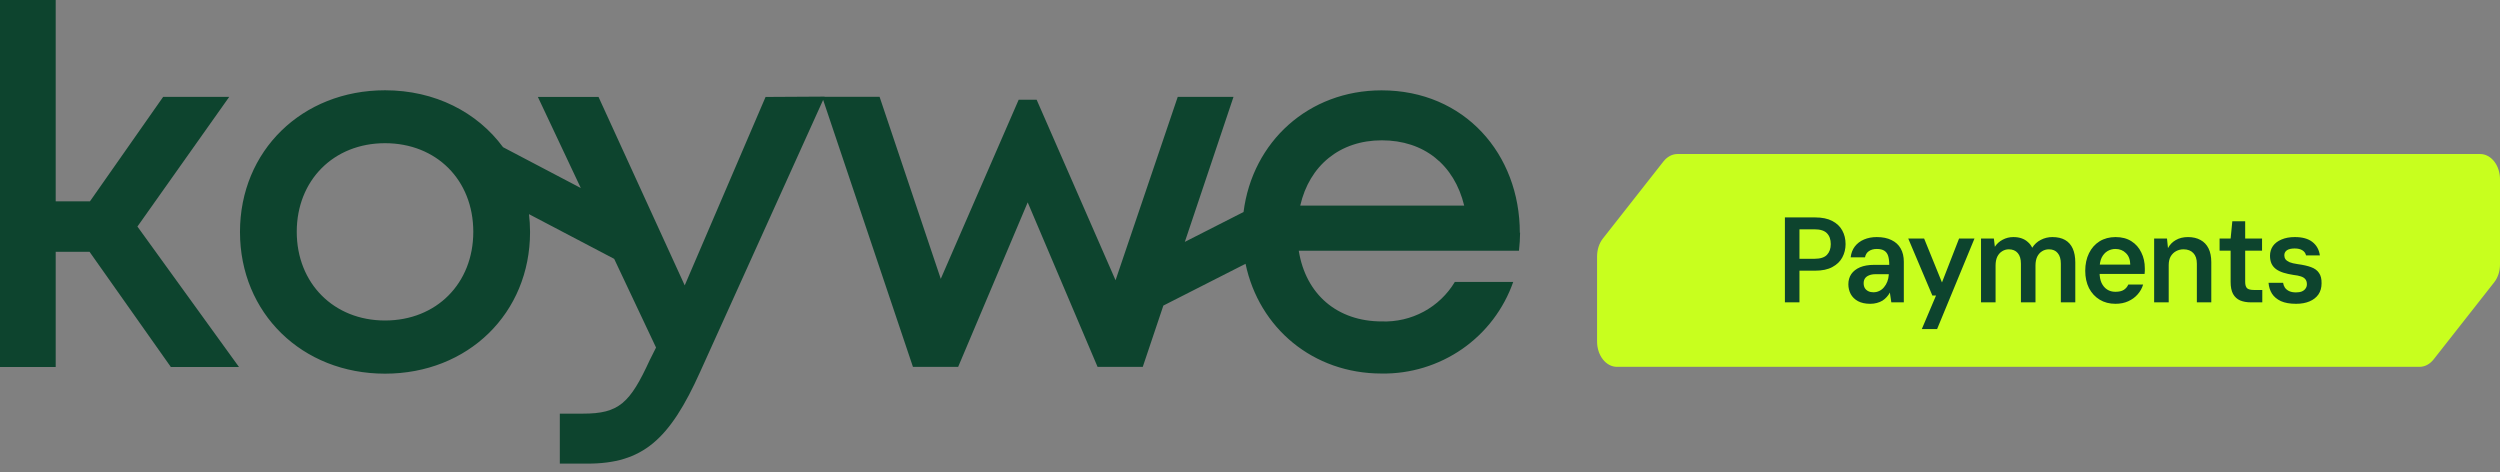
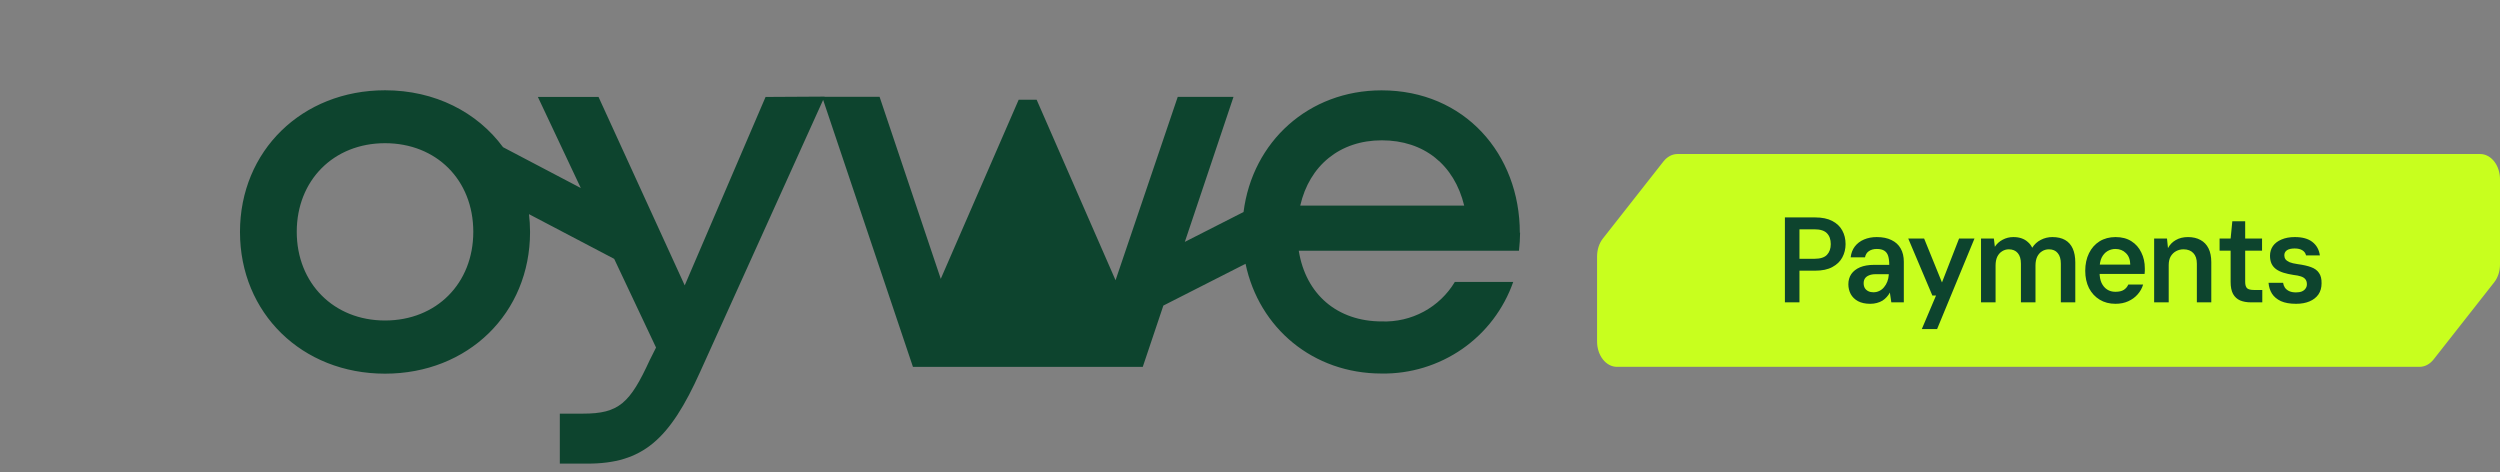
<svg xmlns="http://www.w3.org/2000/svg" width="180" height="34" viewBox="0 0 180 34" fill="none">
  <rect x="0" y="0" width="180" height="34" fill="#808080" stroke="none" />
  <path d="M180 19.043V12.907C180 11.904 179.36 11.089 178.57 11.089H120.782C120.402 11.089 120.041 11.28 119.771 11.621L115.409 17.172C115.139 17.512 114.99 17.978 114.99 18.457V24.593C114.99 25.596 115.63 26.412 116.42 26.412H174.208C174.589 26.412 174.95 26.22 175.219 25.879L179.581 20.328C179.851 19.988 180 19.523 180 19.043Z" fill="#C8FF1E" />
  <path d="M128.513 21.769V15.654H130.688C131.183 15.654 131.594 15.738 131.92 15.907C132.246 16.076 132.488 16.306 132.645 16.597C132.802 16.883 132.881 17.209 132.881 17.576C132.881 17.925 132.802 18.245 132.645 18.537C132.494 18.822 132.255 19.052 131.929 19.227C131.608 19.402 131.195 19.489 130.688 19.489H129.561V21.769H128.513ZM129.561 18.633H130.636C131.061 18.633 131.364 18.537 131.544 18.345C131.725 18.152 131.815 17.896 131.815 17.576C131.815 17.244 131.725 16.985 131.544 16.798C131.364 16.606 131.061 16.51 130.636 16.51H129.561V18.633ZM134.655 21.874C134.305 21.874 134.011 21.81 133.772 21.682C133.539 21.554 133.365 21.382 133.248 21.166C133.137 20.951 133.082 20.718 133.082 20.468C133.082 20.188 133.152 19.943 133.292 19.734C133.437 19.524 133.647 19.361 133.921 19.244C134.2 19.128 134.538 19.07 134.934 19.07H136.026C136.026 18.813 136 18.601 135.948 18.432C135.895 18.263 135.805 18.138 135.677 18.056C135.549 17.969 135.365 17.925 135.126 17.925C134.899 17.925 134.71 17.978 134.559 18.082C134.413 18.181 134.32 18.33 134.279 18.528H133.248C133.283 18.225 133.382 17.966 133.545 17.75C133.714 17.529 133.935 17.36 134.209 17.244C134.483 17.127 134.789 17.069 135.126 17.069C135.552 17.069 135.907 17.142 136.192 17.287C136.484 17.427 136.702 17.628 136.848 17.89C136.999 18.152 137.075 18.473 137.075 18.851V21.769H136.175L136.07 21.062C136.012 21.178 135.936 21.286 135.843 21.385C135.755 21.484 135.654 21.571 135.537 21.647C135.421 21.717 135.287 21.772 135.135 21.813C134.99 21.854 134.829 21.874 134.655 21.874ZM134.882 21.044C135.039 21.044 135.182 21.012 135.31 20.948C135.444 20.884 135.557 20.794 135.651 20.677C135.75 20.561 135.828 20.427 135.887 20.275C135.945 20.124 135.98 19.964 135.991 19.795V19.742H135.048C134.85 19.742 134.687 19.771 134.559 19.83C134.43 19.882 134.334 19.958 134.27 20.057C134.212 20.15 134.183 20.261 134.183 20.389C134.183 20.529 134.212 20.648 134.27 20.747C134.329 20.84 134.41 20.913 134.515 20.965C134.62 21.018 134.742 21.044 134.882 21.044ZM138.371 23.691L139.393 21.28H139.131L137.393 17.174H138.537L139.822 20.337L141.053 17.174H142.163L139.472 23.691H138.371ZM142.633 21.769V17.174H143.559L143.629 17.768C143.768 17.552 143.955 17.384 144.188 17.261C144.427 17.133 144.683 17.069 144.957 17.069C145.178 17.069 145.373 17.098 145.542 17.156C145.717 17.215 145.868 17.302 145.996 17.419C146.13 17.529 146.238 17.669 146.32 17.838C146.477 17.587 146.684 17.398 146.94 17.27C147.196 17.136 147.473 17.069 147.77 17.069C148.137 17.069 148.443 17.139 148.687 17.279C148.932 17.419 149.115 17.625 149.238 17.899C149.36 18.173 149.421 18.505 149.421 18.895V21.769H148.381V18.991C148.381 18.653 148.306 18.397 148.154 18.222C148.009 18.042 147.799 17.951 147.525 17.951C147.339 17.951 147.173 17.998 147.027 18.091C146.882 18.179 146.765 18.31 146.678 18.484C146.596 18.659 146.555 18.872 146.555 19.122V21.769H145.507V18.991C145.507 18.653 145.431 18.397 145.28 18.222C145.128 18.042 144.913 17.951 144.633 17.951C144.459 17.951 144.298 17.998 144.153 18.091C144.007 18.179 143.891 18.31 143.803 18.484C143.722 18.659 143.681 18.872 143.681 19.122V21.769H142.633ZM152.313 21.874C151.882 21.874 151.503 21.775 151.177 21.577C150.851 21.379 150.595 21.102 150.408 20.747C150.228 20.386 150.137 19.97 150.137 19.498C150.137 19.02 150.228 18.598 150.408 18.231C150.589 17.864 150.842 17.579 151.168 17.375C151.5 17.171 151.885 17.069 152.321 17.069C152.77 17.069 153.149 17.168 153.457 17.366C153.772 17.564 154.011 17.835 154.174 18.179C154.343 18.516 154.427 18.898 154.427 19.323C154.427 19.381 154.427 19.442 154.427 19.506C154.427 19.571 154.421 19.643 154.409 19.725H150.889V19.052H153.379C153.373 18.691 153.268 18.415 153.064 18.222C152.866 18.024 152.616 17.925 152.313 17.925C152.103 17.925 151.911 17.978 151.736 18.082C151.561 18.187 151.422 18.345 151.317 18.554C151.218 18.764 151.168 19.029 151.168 19.349V19.603C151.168 19.9 151.215 20.153 151.308 20.363C151.407 20.572 151.541 20.733 151.71 20.843C151.879 20.954 152.077 21.009 152.304 21.009C152.566 21.009 152.77 20.963 152.916 20.869C153.061 20.776 153.169 20.648 153.239 20.485H154.305C154.229 20.747 154.098 20.983 153.912 21.193C153.731 21.402 153.504 21.568 153.23 21.691C152.962 21.813 152.656 21.874 152.313 21.874ZM155.098 21.769V17.174H156.024L156.094 17.864C156.222 17.619 156.409 17.427 156.653 17.287C156.898 17.142 157.192 17.069 157.536 17.069C157.885 17.069 158.185 17.139 158.436 17.279C158.686 17.413 158.878 17.614 159.012 17.881C159.146 18.149 159.213 18.481 159.213 18.878V21.769H158.174V18.982C158.174 18.65 158.089 18.397 157.92 18.222C157.751 18.042 157.515 17.951 157.213 17.951C157.02 17.951 156.843 17.995 156.68 18.082C156.517 18.17 156.386 18.298 156.286 18.467C156.193 18.636 156.147 18.843 156.147 19.087V21.769H155.098ZM162.064 21.769C161.767 21.769 161.508 21.723 161.286 21.63C161.071 21.536 160.902 21.382 160.78 21.166C160.663 20.951 160.605 20.66 160.605 20.293V18.047H159.81V17.174H160.605L160.727 15.933H161.653V17.174H162.868V18.047H161.653V20.293C161.653 20.514 161.7 20.669 161.793 20.756C161.886 20.837 162.049 20.878 162.282 20.878H162.885V21.769H162.064ZM165.318 21.874C164.876 21.874 164.511 21.81 164.226 21.682C163.941 21.548 163.725 21.367 163.58 21.14C163.44 20.913 163.358 20.654 163.335 20.363H164.383C164.401 20.491 164.445 20.607 164.514 20.712C164.584 20.811 164.683 20.893 164.811 20.957C164.945 21.021 165.111 21.053 165.309 21.053C165.478 21.053 165.621 21.03 165.738 20.983C165.854 20.931 165.941 20.861 166 20.773C166.064 20.686 166.096 20.584 166.096 20.468C166.096 20.31 166.058 20.188 165.982 20.101C165.912 20.013 165.805 19.946 165.659 19.9C165.519 19.853 165.341 19.818 165.126 19.795C164.864 19.754 164.628 19.702 164.418 19.638C164.209 19.573 164.031 19.489 163.885 19.384C163.74 19.279 163.629 19.148 163.553 18.991C163.478 18.828 163.44 18.636 163.44 18.415C163.44 18.152 163.51 17.919 163.649 17.715C163.795 17.512 164.002 17.354 164.27 17.244C164.538 17.127 164.858 17.069 165.231 17.069C165.772 17.069 166.192 17.186 166.489 17.419C166.792 17.651 166.972 17.975 167.031 18.388H166.035C166 18.231 165.912 18.109 165.772 18.021C165.633 17.934 165.446 17.89 165.213 17.89C164.969 17.89 164.782 17.934 164.654 18.021C164.532 18.109 164.471 18.228 164.471 18.38C164.471 18.484 164.497 18.578 164.549 18.659C164.608 18.741 164.707 18.813 164.846 18.878C164.986 18.936 165.181 18.982 165.432 19.017C165.828 19.07 166.151 19.142 166.401 19.236C166.658 19.329 166.847 19.469 166.969 19.655C167.098 19.836 167.159 20.083 167.153 20.398C167.153 20.712 167.077 20.98 166.926 21.201C166.774 21.417 166.562 21.583 166.288 21.699C166.014 21.816 165.691 21.874 165.318 21.874Z" fill="#0D442E" />
-   <path d="M0 0V26.424H4.01V18.13H6.447L12.301 26.424H17.207L9.894 16.311L16.504 6.975H11.747L6.475 14.498H4.01V0H0Z" fill="#0D442E" />
-   <path d="M109.443 16.753L109.428 16.767C109.428 11.092 105.447 6.505 99.472 6.505C94.234 6.505 90.18 10.185 89.535 15.265L85.308 17.415L88.812 6.975H84.797L80.32 20.178L74.639 7.182H73.344L67.735 20.077L63.33 6.971H59.367V6.956L55.121 6.98L49.3 20.547L43.094 6.98H38.727L41.818 13.538L36.219 10.598C34.356 8.069 31.308 6.5 27.721 6.5C21.756 6.5 17.279 10.852 17.279 16.7C17.279 22.548 21.747 26.904 27.721 26.904C33.696 26.904 38.164 22.558 38.164 16.7C38.164 16.263 38.135 15.836 38.087 15.419L44.221 18.638L47.235 25.023L46.787 25.916C45.357 29.029 44.567 29.782 41.982 29.782H40.307V33.381H42.29C46.272 33.381 48.212 31.668 50.417 26.76L59.266 7.191L65.732 26.415H68.987L73.994 14.57L79.025 26.415H82.279L83.762 22.001L89.679 18.993C90.652 23.623 94.542 26.894 99.472 26.894C101.547 26.928 103.579 26.304 105.283 25.124C106.987 23.939 108.268 22.25 108.952 20.298H104.748C104.209 21.2 103.434 21.939 102.51 22.438C101.585 22.936 100.541 23.181 99.491 23.143C96.294 23.143 94.017 21.205 93.511 18.053H109.366C109.414 17.616 109.443 17.18 109.447 16.743M27.721 23.076C24.029 23.076 21.366 20.394 21.366 16.69C21.366 12.987 24.019 10.31 27.721 10.31C31.424 10.31 34.077 12.963 34.077 16.69C34.077 20.418 31.414 23.076 27.721 23.076ZM93.617 14.805C94.277 11.917 96.472 10.103 99.491 10.103C102.51 10.103 104.705 11.85 105.423 14.805H93.613H93.617Z" fill="#0D442E" />
+   <path d="M109.443 16.753L109.428 16.767C109.428 11.092 105.447 6.505 99.472 6.505C94.234 6.505 90.18 10.185 89.535 15.265L85.308 17.415L88.812 6.975H84.797L80.32 20.178L74.639 7.182H73.344L67.735 20.077L63.33 6.971H59.367V6.956L55.121 6.98L49.3 20.547L43.094 6.98H38.727L41.818 13.538L36.219 10.598C34.356 8.069 31.308 6.5 27.721 6.5C21.756 6.5 17.279 10.852 17.279 16.7C17.279 22.548 21.747 26.904 27.721 26.904C33.696 26.904 38.164 22.558 38.164 16.7C38.164 16.263 38.135 15.836 38.087 15.419L44.221 18.638L47.235 25.023L46.787 25.916C45.357 29.029 44.567 29.782 41.982 29.782H40.307V33.381H42.29C46.272 33.381 48.212 31.668 50.417 26.76L59.266 7.191L65.732 26.415H68.987L79.025 26.415H82.279L83.762 22.001L89.679 18.993C90.652 23.623 94.542 26.894 99.472 26.894C101.547 26.928 103.579 26.304 105.283 25.124C106.987 23.939 108.268 22.25 108.952 20.298H104.748C104.209 21.2 103.434 21.939 102.51 22.438C101.585 22.936 100.541 23.181 99.491 23.143C96.294 23.143 94.017 21.205 93.511 18.053H109.366C109.414 17.616 109.443 17.18 109.447 16.743M27.721 23.076C24.029 23.076 21.366 20.394 21.366 16.69C21.366 12.987 24.019 10.31 27.721 10.31C31.424 10.31 34.077 12.963 34.077 16.69C34.077 20.418 31.414 23.076 27.721 23.076ZM93.617 14.805C94.277 11.917 96.472 10.103 99.491 10.103C102.51 10.103 104.705 11.85 105.423 14.805H93.613H93.617Z" fill="#0D442E" />
</svg>